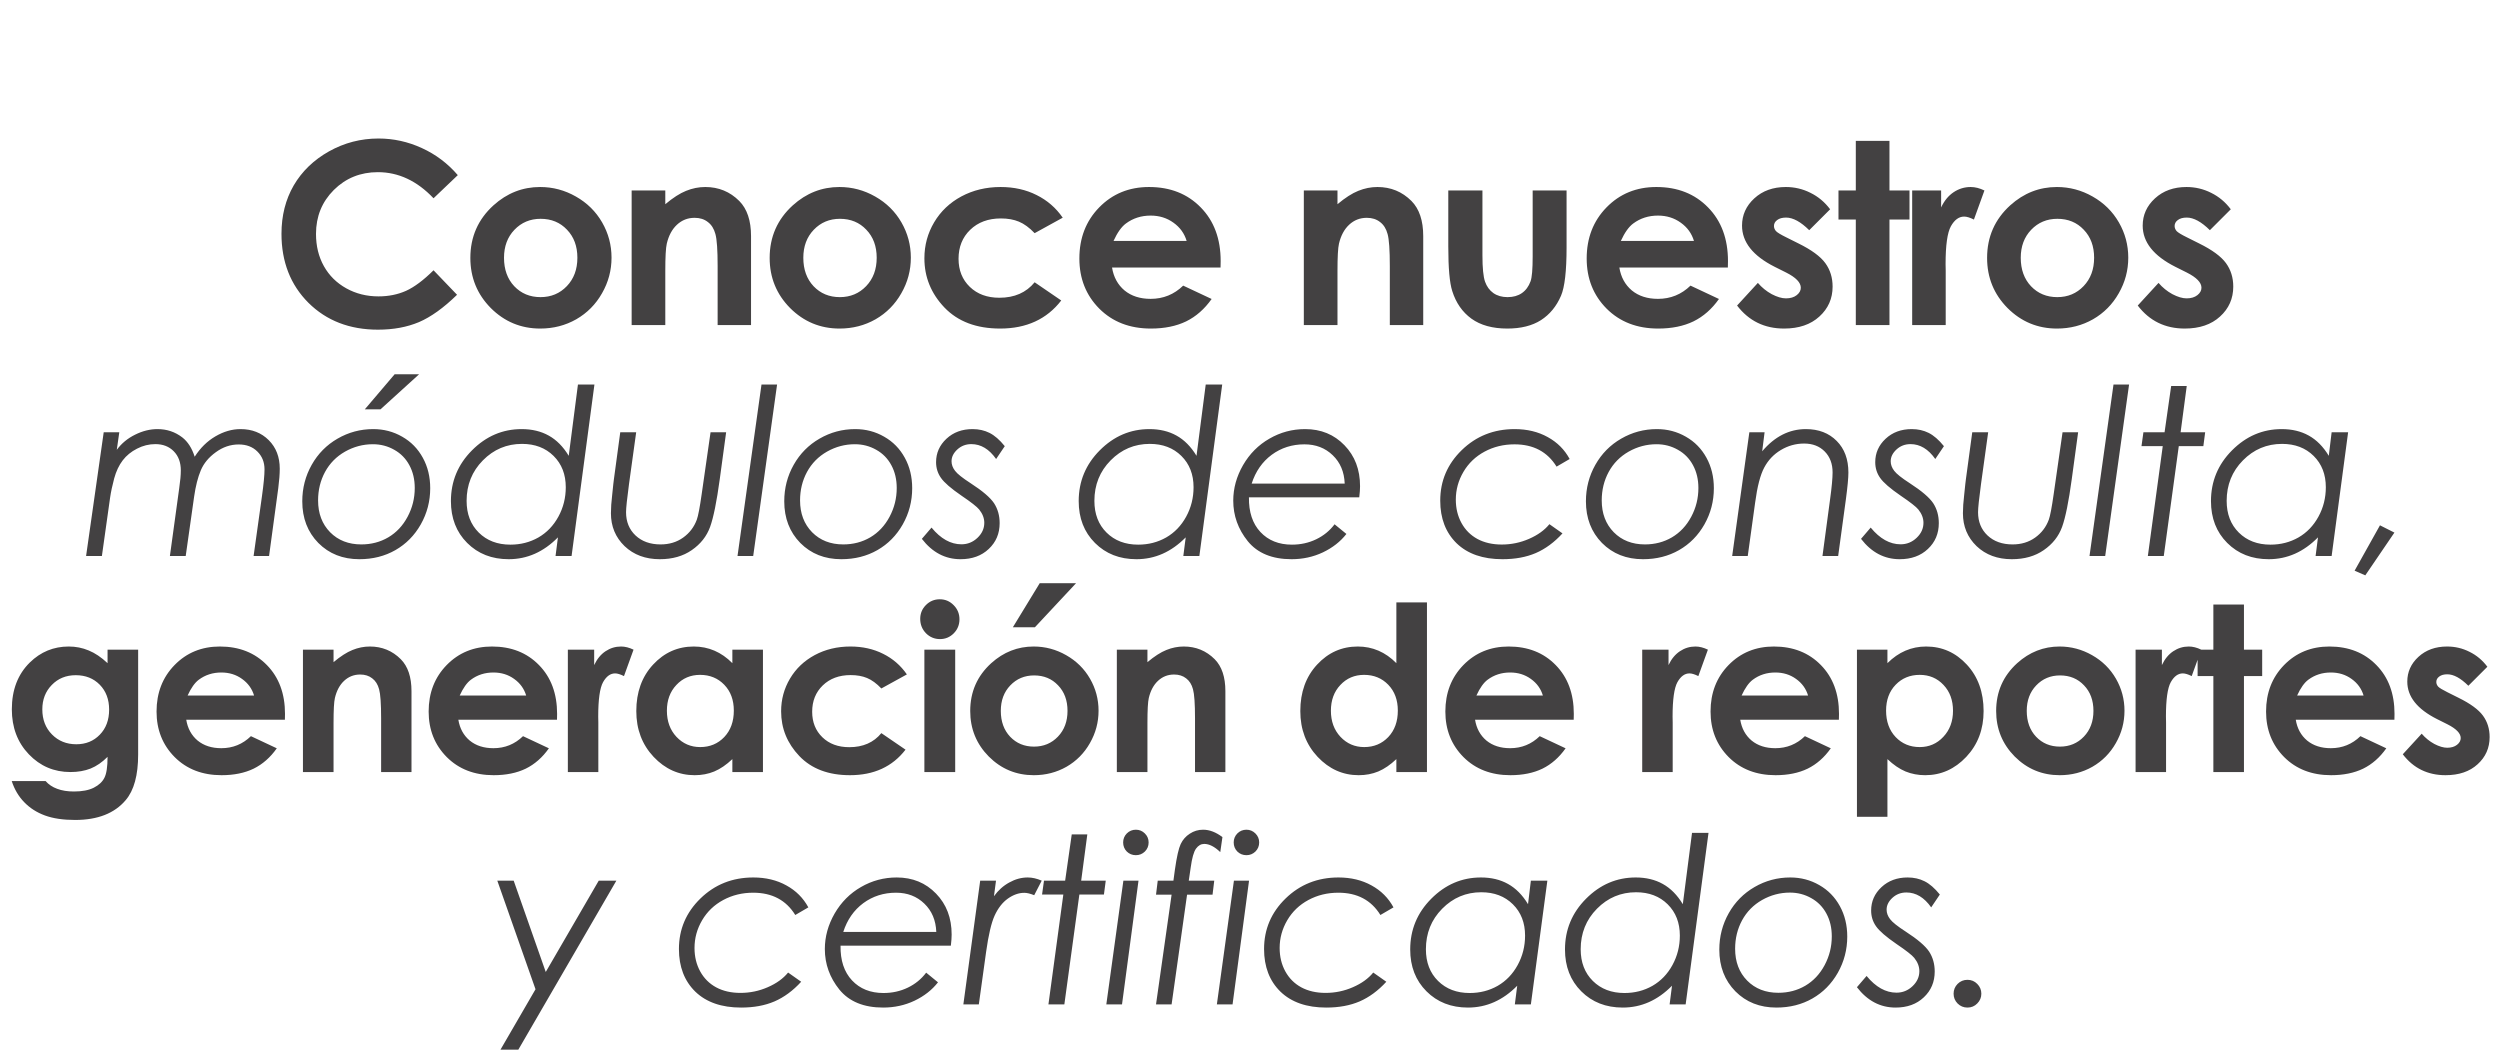
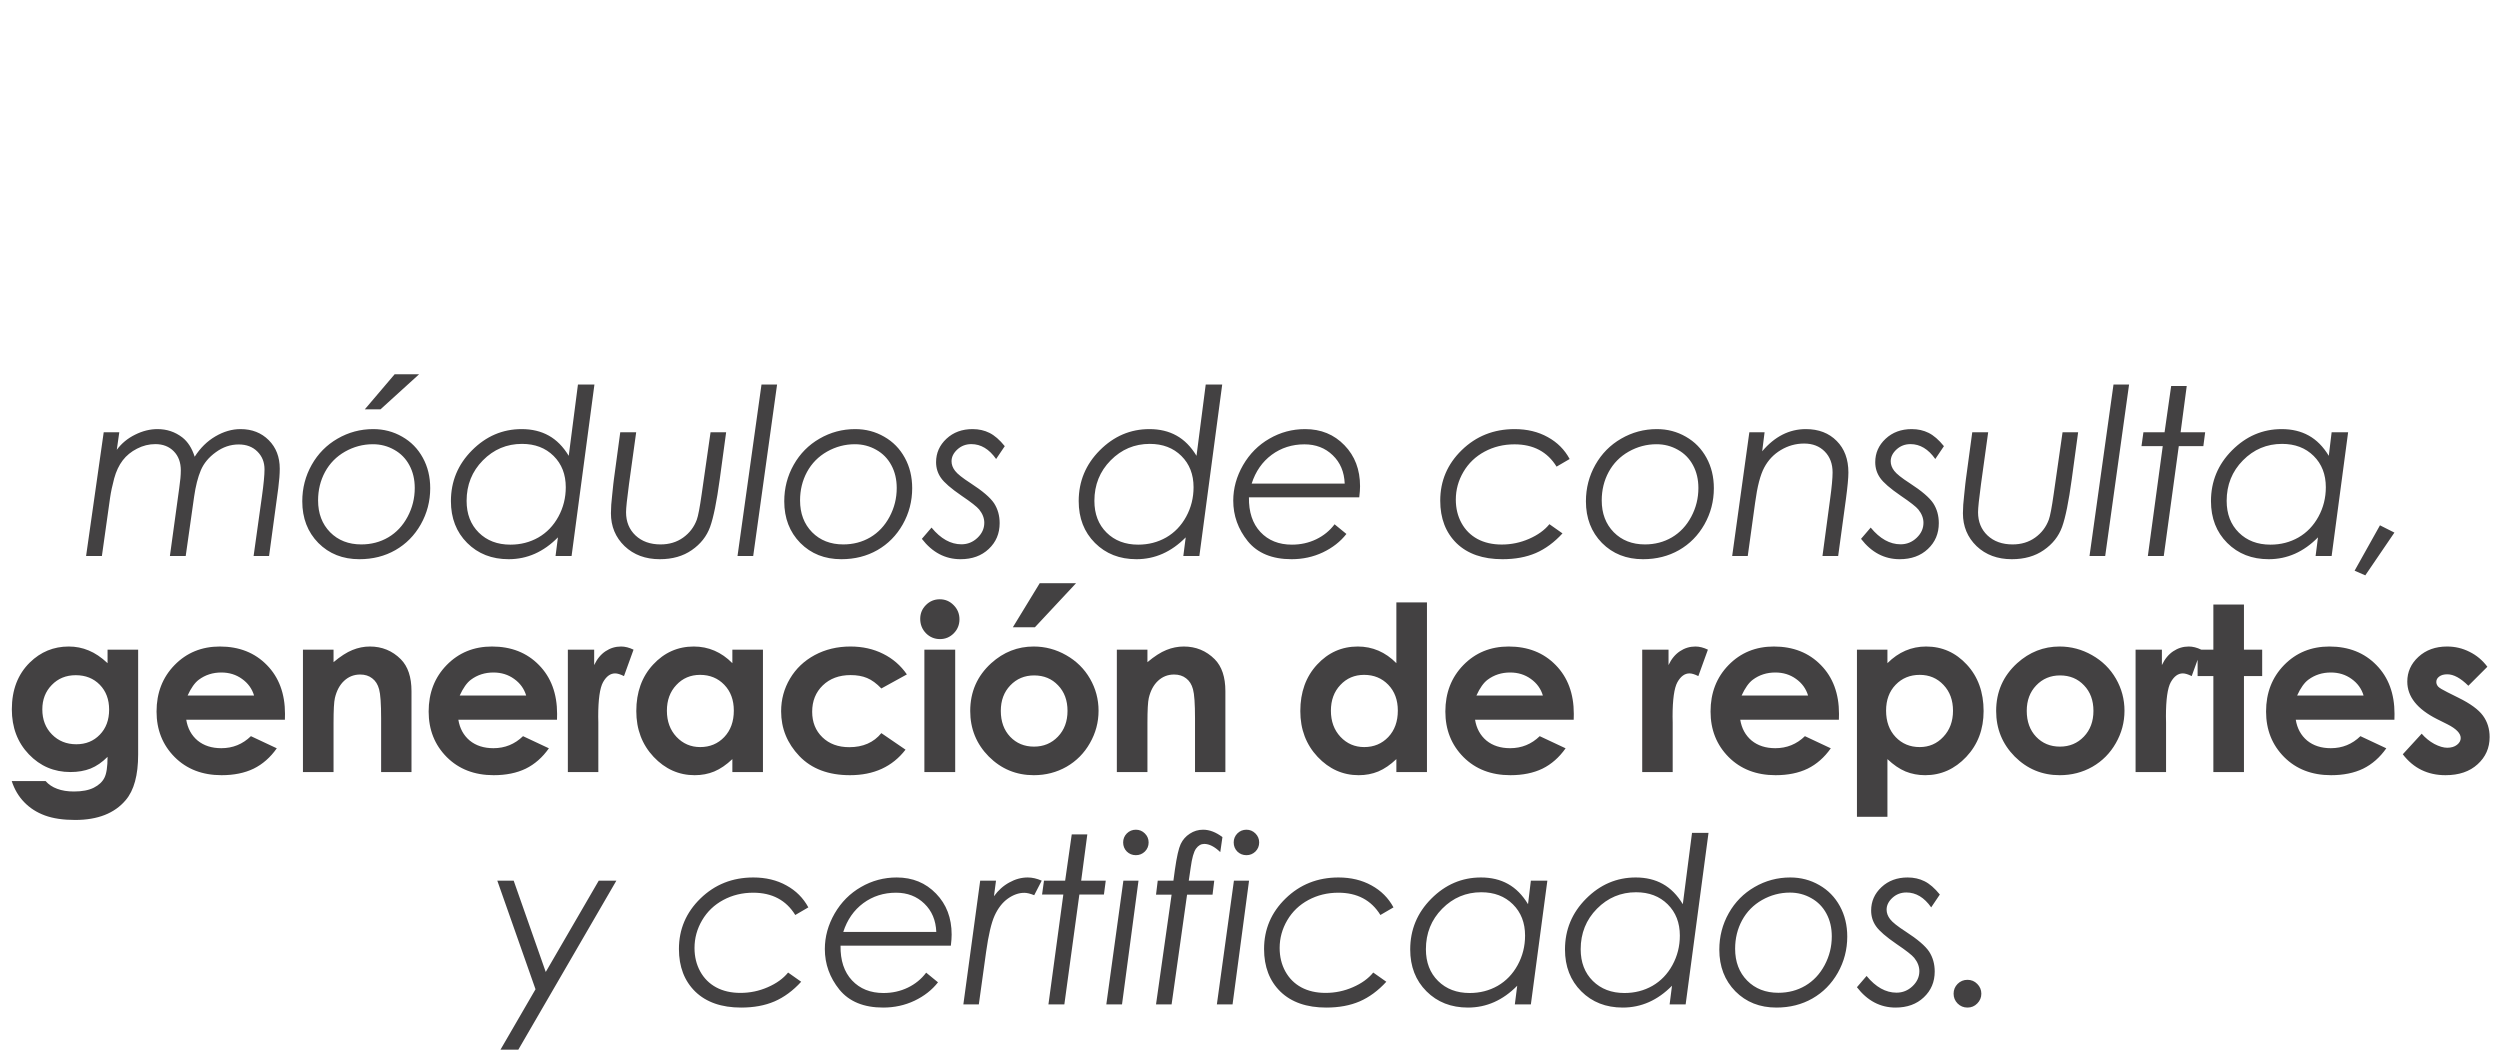
<svg xmlns="http://www.w3.org/2000/svg" width="546" height="231" viewBox="0 0 546 231" fill="none">
-   <path d="M99.981 38.249L94.685 43.302C91.082 39.501 87.029 37.601 82.525 37.601C78.724 37.601 75.517 38.898 72.905 41.492C70.311 44.086 69.014 47.284 69.014 51.085C69.014 53.733 69.591 56.084 70.743 58.138C71.896 60.191 73.527 61.803 75.635 62.974C77.742 64.145 80.084 64.731 82.66 64.731C84.858 64.731 86.867 64.326 88.686 63.515C90.506 62.686 92.505 61.191 94.685 59.029L99.819 64.38C96.883 67.244 94.109 69.235 91.496 70.352C88.884 71.45 85.903 72 82.552 72C76.373 72 71.311 70.045 67.366 66.136C63.438 62.209 61.475 57.183 61.475 51.058C61.475 47.094 62.367 43.573 64.15 40.492C65.951 37.411 68.519 34.934 71.851 33.061C75.202 31.187 78.805 30.251 82.66 30.251C85.939 30.251 89.091 30.944 92.118 32.331C95.162 33.718 97.784 35.691 99.981 38.249ZM117.966 40.843C120.74 40.843 123.344 41.537 125.776 42.924C128.226 44.311 130.135 46.194 131.504 48.572C132.873 50.95 133.558 53.517 133.558 56.273C133.558 59.047 132.864 61.641 131.477 64.055C130.108 66.469 128.235 68.361 125.857 69.73C123.479 71.081 120.858 71.757 117.993 71.757C113.778 71.757 110.175 70.261 107.184 67.271C104.212 64.263 102.726 60.614 102.726 56.327C102.726 51.733 104.41 47.905 107.779 44.843C110.733 42.176 114.129 40.843 117.966 40.843ZM118.074 47.788C115.786 47.788 113.877 48.59 112.346 50.193C110.832 51.778 110.076 53.814 110.076 56.3C110.076 58.858 110.823 60.93 112.319 62.515C113.832 64.1 115.741 64.893 118.047 64.893C120.353 64.893 122.272 64.091 123.803 62.488C125.334 60.885 126.1 58.822 126.1 56.3C126.1 53.778 125.343 51.733 123.83 50.166C122.335 48.581 120.416 47.788 118.074 47.788ZM137.951 41.6H145.301V44.599C146.976 43.194 148.489 42.221 149.84 41.681C151.21 41.123 152.606 40.843 154.029 40.843C156.947 40.843 159.424 41.861 161.46 43.897C163.171 45.626 164.027 48.184 164.027 51.571V71H156.731V58.111C156.731 54.598 156.569 52.265 156.245 51.112C155.938 49.959 155.389 49.085 154.596 48.491C153.822 47.878 152.858 47.572 151.705 47.572C150.21 47.572 148.922 48.076 147.841 49.085C146.778 50.076 146.039 51.454 145.625 53.219C145.409 54.138 145.301 56.129 145.301 59.191V71H137.951V41.6ZM183.336 40.843C186.11 40.843 188.713 41.537 191.145 42.924C193.595 44.311 195.505 46.194 196.874 48.572C198.243 50.95 198.928 53.517 198.928 56.273C198.928 59.047 198.234 61.641 196.847 64.055C195.478 66.469 193.604 68.361 191.226 69.73C188.848 71.081 186.227 71.757 183.363 71.757C179.148 71.757 175.545 70.261 172.554 67.271C169.582 64.263 168.095 60.614 168.095 56.327C168.095 51.733 169.78 47.905 173.149 44.843C176.103 42.176 179.499 40.843 183.336 40.843ZM183.444 47.788C181.156 47.788 179.247 48.59 177.715 50.193C176.202 51.778 175.445 53.814 175.445 56.3C175.445 58.858 176.193 60.93 177.688 62.515C179.202 64.1 181.111 64.893 183.417 64.893C185.723 64.893 187.641 64.091 189.173 62.488C190.704 60.885 191.47 58.822 191.47 56.3C191.47 53.778 190.713 51.733 189.2 50.166C187.705 48.581 185.786 47.788 183.444 47.788ZM232.099 47.545L225.965 50.923C224.812 49.716 223.668 48.878 222.533 48.41C221.416 47.941 220.101 47.707 218.588 47.707C215.832 47.707 213.598 48.536 211.886 50.193C210.193 51.832 209.346 53.94 209.346 56.516C209.346 59.02 210.166 61.065 211.805 62.65C213.445 64.236 215.597 65.028 218.264 65.028C221.56 65.028 224.127 63.902 225.965 61.65L231.775 65.623C228.622 69.712 224.172 71.757 218.426 71.757C213.256 71.757 209.202 70.225 206.266 67.163C203.347 64.1 201.888 60.515 201.888 56.408C201.888 53.562 202.6 50.941 204.023 48.545C205.446 46.149 207.428 44.266 209.968 42.897C212.526 41.528 215.381 40.843 218.534 40.843C221.452 40.843 224.073 41.429 226.397 42.6C228.721 43.753 230.622 45.401 232.099 47.545ZM266.567 58.435H242.869C243.211 60.524 244.121 62.191 245.598 63.434C247.093 64.659 248.994 65.271 251.3 65.271C254.056 65.271 256.425 64.308 258.407 62.38L264.622 65.298C263.072 67.496 261.217 69.126 259.055 70.189C256.893 71.234 254.326 71.757 251.354 71.757C246.742 71.757 242.986 70.306 240.086 67.406C237.185 64.488 235.735 60.84 235.735 56.462C235.735 51.976 237.176 48.256 240.059 45.302C242.959 42.33 246.589 40.843 250.949 40.843C255.578 40.843 259.343 42.33 262.244 45.302C265.144 48.256 266.594 52.166 266.594 57.03L266.567 58.435ZM259.163 52.625C258.677 50.986 257.713 49.653 256.272 48.626C254.849 47.599 253.191 47.085 251.3 47.085C249.246 47.085 247.445 47.662 245.895 48.815C244.923 49.535 244.022 50.806 243.193 52.625H259.163ZM284.756 41.6H292.106V44.599C293.782 43.194 295.295 42.221 296.646 41.681C298.015 41.123 299.411 40.843 300.835 40.843C303.753 40.843 306.23 41.861 308.266 43.897C309.977 45.626 310.833 48.184 310.833 51.571V71H303.537V58.111C303.537 54.598 303.375 52.265 303.05 51.112C302.744 49.959 302.195 49.085 301.402 48.491C300.627 47.878 299.664 47.572 298.511 47.572C297.015 47.572 295.727 48.076 294.647 49.085C293.584 50.076 292.845 51.454 292.431 53.219C292.215 54.138 292.106 56.129 292.106 59.191V71H284.756V41.6ZM316.306 41.6H323.764V55.76C323.764 58.516 323.954 60.434 324.332 61.515C324.71 62.578 325.314 63.407 326.142 64.001C326.989 64.596 328.025 64.893 329.25 64.893C330.475 64.893 331.511 64.605 332.357 64.028C333.222 63.434 333.862 62.569 334.276 61.434C334.582 60.587 334.735 58.777 334.735 56.003V41.6H342.139V54.057C342.139 59.191 341.734 62.704 340.923 64.596C339.933 66.902 338.473 68.676 336.546 69.919C334.618 71.144 332.168 71.757 329.196 71.757C325.971 71.757 323.359 71.036 321.359 69.595C319.378 68.154 317.982 66.145 317.171 63.569C316.595 61.785 316.306 58.543 316.306 53.841V41.6ZM377.364 58.435H353.666C354.008 60.524 354.918 62.191 356.395 63.434C357.89 64.659 359.791 65.271 362.097 65.271C364.853 65.271 367.222 64.308 369.204 62.38L375.419 65.298C373.87 67.496 372.014 69.126 369.852 70.189C367.691 71.234 365.123 71.757 362.151 71.757C357.539 71.757 353.783 70.306 350.883 67.406C347.982 64.488 346.532 60.84 346.532 56.462C346.532 51.976 347.973 48.256 350.856 45.302C353.756 42.33 357.386 40.843 361.746 40.843C366.375 40.843 370.141 42.33 373.041 45.302C375.941 48.256 377.391 52.166 377.391 57.03L377.364 58.435ZM369.96 52.625C369.474 50.986 368.51 49.653 367.069 48.626C365.646 47.599 363.988 47.085 362.097 47.085C360.043 47.085 358.242 47.662 356.693 48.815C355.72 49.535 354.819 50.806 353.99 52.625H369.96ZM399.7 45.707L395.133 50.274C393.278 48.437 391.593 47.518 390.08 47.518C389.251 47.518 388.603 47.698 388.134 48.058C387.666 48.401 387.432 48.833 387.432 49.355C387.432 49.752 387.576 50.121 387.864 50.463C388.17 50.788 388.909 51.238 390.08 51.814L392.782 53.165C395.629 54.571 397.583 56.003 398.646 57.462C399.709 58.921 400.24 60.633 400.24 62.596C400.24 65.208 399.276 67.388 397.349 69.135C395.439 70.883 392.872 71.757 389.648 71.757C385.36 71.757 381.937 70.081 379.379 66.731L383.919 61.785C384.784 62.794 385.792 63.614 386.945 64.245C388.116 64.857 389.152 65.163 390.053 65.163C391.026 65.163 391.809 64.929 392.404 64.461C392.998 63.992 393.296 63.452 393.296 62.839C393.296 61.704 392.224 60.596 390.08 59.516L387.594 58.273C382.838 55.877 380.46 52.877 380.46 49.274C380.46 46.95 381.352 44.969 383.135 43.329C384.937 41.672 387.234 40.843 390.026 40.843C391.935 40.843 393.728 41.267 395.403 42.113C397.097 42.942 398.529 44.14 399.7 45.707ZM405.309 30.764H412.659V41.6H417.036V47.95H412.659V71H405.309V47.95H401.525V41.6H405.309V30.764ZM417.619 41.6H423.942V45.302C424.626 43.843 425.536 42.735 426.671 41.978C427.806 41.222 429.049 40.843 430.4 40.843C431.355 40.843 432.355 41.096 433.4 41.6L431.103 47.95C430.238 47.518 429.526 47.302 428.968 47.302C427.833 47.302 426.869 48.004 426.077 49.409C425.302 50.815 424.915 53.571 424.915 57.678L424.942 59.11V71H417.619V41.6ZM449.223 40.843C451.997 40.843 454.6 41.537 457.032 42.924C459.482 44.311 461.392 46.194 462.761 48.572C464.13 50.95 464.814 53.517 464.814 56.273C464.814 59.047 464.121 61.641 462.734 64.055C461.365 66.469 459.491 68.361 457.113 69.73C454.735 71.081 452.114 71.757 449.25 71.757C445.034 71.757 441.431 70.261 438.441 67.271C435.468 64.263 433.982 60.614 433.982 56.327C433.982 51.733 435.667 47.905 439.035 44.843C441.99 42.176 445.386 40.843 449.223 40.843ZM449.331 47.788C447.043 47.788 445.133 48.59 443.602 50.193C442.089 51.778 441.332 53.814 441.332 56.3C441.332 58.858 442.08 60.93 443.575 62.515C445.088 64.1 446.998 64.893 449.304 64.893C451.61 64.893 453.528 64.091 455.059 62.488C456.591 60.885 457.356 58.822 457.356 56.3C457.356 53.778 456.6 51.733 455.087 50.166C453.591 48.581 451.673 47.788 449.331 47.788ZM487.204 45.707L482.637 50.274C480.782 48.437 479.097 47.518 477.584 47.518C476.755 47.518 476.107 47.698 475.638 48.058C475.17 48.401 474.936 48.833 474.936 49.355C474.936 49.752 475.08 50.121 475.368 50.463C475.674 50.788 476.413 51.238 477.584 51.814L480.286 53.165C483.133 54.571 485.087 56.003 486.15 57.462C487.213 58.921 487.744 60.633 487.744 62.596C487.744 65.208 486.781 67.388 484.853 69.135C482.943 70.883 480.376 71.757 477.152 71.757C472.864 71.757 469.441 70.081 466.883 66.731L471.423 61.785C472.288 62.794 473.297 63.614 474.449 64.245C475.62 64.857 476.656 65.163 477.557 65.163C478.53 65.163 479.313 64.929 479.908 64.461C480.502 63.992 480.8 63.452 480.8 62.839C480.8 61.704 479.728 60.596 477.584 59.516L475.098 58.273C470.342 55.877 467.964 52.877 467.964 49.274C467.964 46.95 468.856 44.969 470.639 43.329C472.441 41.672 474.738 40.843 477.53 40.843C479.44 40.843 481.232 41.267 482.907 42.113C484.601 42.942 486.033 44.14 487.204 45.707Z" fill="#434142" />
  <path d="M23.491 141.887H30.172V164.782C30.172 169.302 29.264 172.627 27.446 174.756C25.006 177.638 21.329 179.079 16.416 179.079C13.795 179.079 11.593 178.752 9.808 178.097C8.023 177.441 6.516 176.475 5.288 175.198C4.059 173.937 3.15 172.397 2.561 170.58H9.955C10.61 171.333 11.454 171.898 12.485 172.275C13.517 172.668 14.737 172.864 16.145 172.864C17.947 172.864 19.396 172.586 20.494 172.029C21.591 171.472 22.361 170.751 22.803 169.867C23.261 168.983 23.491 167.46 23.491 165.298C22.311 166.477 21.075 167.329 19.781 167.853C18.487 168.36 17.022 168.614 15.384 168.614C11.797 168.614 8.768 167.32 6.295 164.733C3.822 162.145 2.585 158.87 2.585 154.907C2.585 150.665 3.895 147.259 6.516 144.687C8.89 142.362 11.724 141.199 15.015 141.199C16.555 141.199 18.004 141.486 19.364 142.059C20.739 142.616 22.115 143.541 23.491 144.835V141.887ZM16.539 147.463C14.426 147.463 12.682 148.176 11.306 149.601C9.93 151.009 9.243 152.786 9.243 154.931C9.243 157.159 9.947 158.985 11.355 160.409C12.764 161.834 14.532 162.547 16.661 162.547C18.741 162.547 20.453 161.851 21.796 160.458C23.155 159.066 23.834 157.24 23.834 154.98C23.834 152.753 23.155 150.943 21.796 149.551C20.436 148.159 18.684 147.463 16.539 147.463ZM62.22 157.191H40.676C40.987 159.091 41.814 160.606 43.157 161.736C44.516 162.85 46.244 163.406 48.34 163.406C50.846 163.406 52.999 162.53 54.801 160.778L60.451 163.431C59.042 165.429 57.356 166.911 55.391 167.877C53.425 168.827 51.092 169.302 48.389 169.302C44.197 169.302 40.782 167.984 38.145 165.347C35.509 162.694 34.19 159.378 34.19 155.398C34.19 151.32 35.501 147.938 38.121 145.252C40.758 142.55 44.057 141.199 48.021 141.199C52.23 141.199 55.653 142.55 58.289 145.252C60.926 147.938 62.244 151.492 62.244 155.914L62.22 157.191ZM55.489 151.91C55.047 150.419 54.17 149.207 52.86 148.274C51.566 147.34 50.06 146.874 48.34 146.874C46.473 146.874 44.836 147.398 43.427 148.446C42.543 149.101 41.724 150.256 40.971 151.91H55.489ZM66.164 141.887H72.846V144.614C74.369 143.336 75.745 142.452 76.973 141.961C78.217 141.453 79.487 141.199 80.78 141.199C83.433 141.199 85.685 142.124 87.536 143.975C89.092 145.547 89.87 147.873 89.87 150.952V168.614H83.237V156.896C83.237 153.703 83.09 151.582 82.795 150.534C82.516 149.486 82.017 148.692 81.296 148.151C80.592 147.594 79.716 147.316 78.668 147.316C77.308 147.316 76.138 147.774 75.155 148.692C74.189 149.592 73.517 150.845 73.141 152.45C72.944 153.285 72.846 155.095 72.846 157.879V168.614H66.164V141.887ZM121.647 157.191H100.103C100.414 159.091 101.241 160.606 102.584 161.736C103.943 162.85 105.671 163.406 107.767 163.406C110.273 163.406 112.426 162.53 114.228 160.778L119.878 163.431C118.47 165.429 116.783 166.911 114.817 167.877C112.852 168.827 110.519 169.302 107.816 169.302C103.624 169.302 100.209 167.984 97.573 165.347C94.936 162.694 93.617 159.378 93.617 155.398C93.617 151.32 94.928 147.938 97.548 145.252C100.185 142.55 103.485 141.199 107.448 141.199C111.657 141.199 115.08 142.55 117.716 145.252C120.353 147.938 121.671 151.492 121.671 155.914L121.647 157.191ZM114.916 151.91C114.474 150.419 113.597 149.207 112.287 148.274C110.993 147.34 109.487 146.874 107.767 146.874C105.9 146.874 104.262 147.398 102.854 148.446C101.97 149.101 101.151 150.256 100.397 151.91H114.916ZM124.019 141.887H129.767V145.252C130.389 143.926 131.216 142.919 132.248 142.231C133.28 141.543 134.41 141.199 135.638 141.199C136.506 141.199 137.415 141.428 138.365 141.887L136.277 147.66C135.491 147.267 134.844 147.07 134.336 147.07C133.305 147.07 132.428 147.709 131.708 148.986C131.004 150.264 130.651 152.769 130.651 156.503L130.676 157.805V168.614H124.019V141.887ZM159.947 141.887H166.629V168.614H159.947V165.789C158.637 167.034 157.319 167.935 155.992 168.491C154.682 169.032 153.257 169.302 151.718 169.302C148.262 169.302 145.274 167.967 142.751 165.298C140.229 162.612 138.968 159.279 138.968 155.3C138.968 151.173 140.188 147.791 142.629 145.154C145.069 142.517 148.033 141.199 151.521 141.199C153.126 141.199 154.633 141.502 156.041 142.108C157.45 142.714 158.752 143.623 159.947 144.835V141.887ZM152.897 147.39C150.817 147.39 149.089 148.127 147.714 149.601C146.338 151.058 145.65 152.933 145.65 155.226C145.65 157.535 146.346 159.435 147.738 160.925C149.147 162.416 150.874 163.161 152.922 163.161C155.034 163.161 156.787 162.432 158.179 160.974C159.571 159.5 160.267 157.576 160.267 155.201C160.267 152.876 159.571 150.993 158.179 149.551C156.787 148.11 155.026 147.39 152.897 147.39ZM198.062 147.291L192.486 150.362C191.438 149.265 190.398 148.503 189.366 148.077C188.351 147.652 187.155 147.439 185.78 147.439C183.274 147.439 181.243 148.192 179.687 149.699C178.148 151.189 177.378 153.105 177.378 155.447C177.378 157.724 178.123 159.582 179.614 161.024C181.104 162.465 183.061 163.185 185.485 163.185C188.482 163.185 190.815 162.162 192.486 160.115L197.767 163.726C194.902 167.443 190.856 169.302 185.632 169.302C180.932 169.302 177.247 167.91 174.578 165.126C171.925 162.342 170.598 159.083 170.598 155.349C170.598 152.761 171.245 150.378 172.539 148.2C173.832 146.022 175.634 144.311 177.943 143.066C180.269 141.821 182.864 141.199 185.73 141.199C188.383 141.199 190.766 141.731 192.879 142.796C194.992 143.844 196.719 145.342 198.062 147.291ZM205.249 130.882C206.428 130.882 207.436 131.307 208.271 132.159C209.122 133.011 209.548 134.042 209.548 135.254C209.548 136.45 209.131 137.473 208.295 138.325C207.46 139.16 206.461 139.578 205.298 139.578C204.103 139.578 203.079 139.152 202.228 138.3C201.392 137.432 200.975 136.384 200.975 135.156C200.975 133.977 201.392 132.97 202.228 132.134C203.063 131.299 204.07 130.882 205.249 130.882ZM201.884 141.887H208.615V168.614H201.884V141.887ZM225.751 141.199C228.273 141.199 230.639 141.83 232.85 143.091C235.077 144.352 236.813 146.063 238.058 148.225C239.303 150.387 239.925 152.72 239.925 155.226C239.925 157.748 239.294 160.106 238.033 162.301C236.789 164.495 235.086 166.215 232.924 167.46C230.762 168.688 228.379 169.302 225.775 169.302C221.943 169.302 218.668 167.943 215.949 165.224C213.247 162.489 211.896 159.173 211.896 155.275C211.896 151.099 213.427 147.619 216.489 144.835C219.175 142.411 222.262 141.199 225.751 141.199ZM225.849 147.512C223.769 147.512 222.033 148.241 220.641 149.699C219.265 151.14 218.577 152.991 218.577 155.251C218.577 157.576 219.257 159.459 220.616 160.901C221.992 162.342 223.728 163.062 225.824 163.062C227.921 163.062 229.665 162.334 231.057 160.876C232.449 159.419 233.145 157.543 233.145 155.251C233.145 152.958 232.457 151.099 231.081 149.674C229.722 148.233 227.978 147.512 225.849 147.512ZM227.077 127.369H235.012L226.021 136.998H221.206L227.077 127.369ZM243.918 141.887H250.6V144.614C252.123 143.336 253.499 142.452 254.727 141.961C255.972 141.453 257.241 141.199 258.535 141.199C261.188 141.199 263.44 142.124 265.29 143.975C266.846 145.547 267.624 147.873 267.624 150.952V168.614H260.991V156.896C260.991 153.703 260.844 151.582 260.549 150.534C260.271 149.486 259.771 148.692 259.051 148.151C258.346 147.594 257.47 147.316 256.422 147.316C255.063 147.316 253.892 147.774 252.909 148.692C251.943 149.592 251.272 150.845 250.895 152.45C250.698 153.285 250.6 155.095 250.6 157.879V168.614H243.918V141.887ZM304.967 131.569H311.648V168.614H304.967V165.789C303.656 167.034 302.338 167.935 301.012 168.491C299.701 169.032 298.277 169.302 296.737 169.302C293.282 169.302 290.293 167.967 287.771 165.298C285.249 162.612 283.988 159.279 283.988 155.3C283.988 151.173 285.208 147.791 287.648 145.154C290.088 142.517 293.052 141.199 296.541 141.199C298.146 141.199 299.652 141.502 301.061 142.108C302.469 142.714 303.771 143.623 304.967 144.835V131.569ZM297.916 147.39C295.836 147.39 294.109 148.127 292.733 149.601C291.357 151.058 290.669 152.933 290.669 155.226C290.669 157.535 291.366 159.435 292.758 160.925C294.166 162.416 295.894 163.161 297.941 163.161C300.054 163.161 301.806 162.432 303.198 160.974C304.59 159.5 305.286 157.576 305.286 155.201C305.286 152.876 304.59 150.993 303.198 149.551C301.806 148.11 300.045 147.39 297.916 147.39ZM343.696 157.191H322.152C322.463 159.091 323.29 160.606 324.633 161.736C325.992 162.85 327.72 163.406 329.816 163.406C332.322 163.406 334.475 162.53 336.277 160.778L341.927 163.431C340.519 165.429 338.832 166.911 336.867 167.877C334.901 168.827 332.568 169.302 329.865 169.302C325.673 169.302 322.258 167.984 319.621 165.347C316.985 162.694 315.666 159.378 315.666 155.398C315.666 151.32 316.977 147.938 319.597 145.252C322.234 142.55 325.534 141.199 329.497 141.199C333.706 141.199 337.129 142.55 339.765 145.252C342.402 147.938 343.72 151.492 343.72 155.914L343.696 157.191ZM336.965 151.91C336.523 150.419 335.646 149.207 334.336 148.274C333.042 147.34 331.536 146.874 329.816 146.874C327.949 146.874 326.312 147.398 324.903 148.446C324.019 149.101 323.2 150.256 322.447 151.91H336.965ZM358.659 141.887H364.407V145.252C365.03 143.926 365.857 142.919 366.889 142.231C367.92 141.543 369.05 141.199 370.279 141.199C371.147 141.199 372.056 141.428 373.005 141.887L370.917 147.66C370.131 147.267 369.484 147.07 368.977 147.07C367.945 147.07 367.069 147.709 366.348 148.986C365.644 150.264 365.292 152.769 365.292 156.503L365.316 157.805V168.614H358.659V141.887ZM401.613 157.191H380.069C380.381 159.091 381.208 160.606 382.551 161.736C383.91 162.85 385.638 163.406 387.734 163.406C390.24 163.406 392.393 162.53 394.195 160.778L399.845 163.431C398.436 165.429 396.749 166.911 394.784 167.877C392.819 168.827 390.485 169.302 387.783 169.302C383.591 169.302 380.176 167.984 377.539 165.347C374.903 162.694 373.584 159.378 373.584 155.398C373.584 151.32 374.894 147.938 377.515 145.252C380.151 142.55 383.451 141.199 387.415 141.199C391.623 141.199 395.046 142.55 397.683 145.252C400.32 147.938 401.638 151.492 401.638 155.914L401.613 157.191ZM394.883 151.91C394.44 150.419 393.564 149.207 392.254 148.274C390.96 147.34 389.454 146.874 387.734 146.874C385.867 146.874 384.229 147.398 382.821 148.446C381.936 149.101 381.118 150.256 380.364 151.91H394.883ZM412.215 141.887V144.835C413.427 143.623 414.737 142.714 416.145 142.108C417.554 141.502 419.061 141.199 420.666 141.199C424.154 141.199 427.118 142.517 429.558 145.154C431.998 147.791 433.219 151.173 433.219 155.3C433.219 159.279 431.957 162.612 429.435 165.298C426.913 167.967 423.925 169.302 420.469 169.302C418.93 169.302 417.497 169.032 416.17 168.491C414.843 167.935 413.525 167.034 412.215 165.789V178.391H405.558V141.887H412.215ZM419.265 147.39C417.153 147.39 415.4 148.11 414.008 149.551C412.616 150.993 411.92 152.876 411.92 155.201C411.92 157.576 412.616 159.5 414.008 160.974C415.4 162.432 417.153 163.161 419.265 163.161C421.312 163.161 423.032 162.416 424.424 160.925C425.832 159.435 426.537 157.535 426.537 155.226C426.537 152.933 425.849 151.058 424.473 149.601C423.098 148.127 421.362 147.39 419.265 147.39ZM449.814 141.199C452.336 141.199 454.703 141.83 456.913 143.091C459.141 144.352 460.877 146.063 462.121 148.225C463.366 150.387 463.988 152.72 463.988 155.226C463.988 157.748 463.358 160.106 462.097 162.301C460.852 164.495 459.149 166.215 456.987 167.46C454.825 168.688 452.443 169.302 449.839 169.302C446.006 169.302 442.731 167.943 440.012 165.224C437.31 162.489 435.959 159.173 435.959 155.275C435.959 151.099 437.49 147.619 440.553 144.835C443.239 142.411 446.326 141.199 449.814 141.199ZM449.912 147.512C447.832 147.512 446.096 148.241 444.704 149.699C443.329 151.14 442.641 152.991 442.641 155.251C442.641 157.576 443.321 159.459 444.68 160.901C446.055 162.342 447.791 163.062 449.888 163.062C451.984 163.062 453.728 162.334 455.12 160.876C456.512 159.419 457.208 157.543 457.208 155.251C457.208 152.958 456.52 151.099 455.145 149.674C453.785 148.233 452.041 147.512 449.912 147.512ZM466.41 141.887H472.158V145.252C472.78 143.926 473.607 142.919 474.639 142.231C475.671 141.543 476.801 141.199 478.029 141.199C478.897 141.199 479.806 141.428 480.756 141.887L478.668 147.66C477.882 147.267 477.235 147.07 476.727 147.07C475.695 147.07 474.819 147.709 474.099 148.986C473.394 150.264 473.042 152.769 473.042 156.503L473.067 157.805V168.614H466.41V141.887ZM483.398 132.036H490.08V141.887H494.06V147.66H490.08V168.614H483.398V147.66H479.959V141.887H483.398V132.036ZM522.938 157.191H501.394C501.705 159.091 502.532 160.606 503.875 161.736C505.234 162.85 506.962 163.406 509.058 163.406C511.564 163.406 513.718 162.53 515.519 160.778L521.169 163.431C519.761 165.429 518.074 166.911 516.109 167.877C514.143 168.827 511.81 169.302 509.107 169.302C504.915 169.302 501.5 167.984 498.864 165.347C496.227 162.694 494.909 159.378 494.909 155.398C494.909 151.32 496.219 147.938 498.839 145.252C501.476 142.55 504.776 141.199 508.739 141.199C512.948 141.199 516.371 142.55 519.007 145.252C521.644 147.938 522.962 151.492 522.962 155.914L522.938 157.191ZM516.207 151.91C515.765 150.419 514.888 149.207 513.578 148.274C512.285 147.34 510.778 146.874 509.058 146.874C507.191 146.874 505.554 147.398 504.145 148.446C503.261 149.101 502.442 150.256 501.689 151.91H516.207ZM543.243 145.621L539.091 149.772C537.404 148.102 535.873 147.267 534.497 147.267C533.744 147.267 533.154 147.431 532.729 147.758C532.303 148.069 532.09 148.462 532.09 148.937C532.09 149.298 532.221 149.633 532.483 149.944C532.761 150.239 533.433 150.649 534.497 151.173L536.954 152.401C539.542 153.678 541.318 154.98 542.285 156.307C543.251 157.633 543.734 159.189 543.734 160.974C543.734 163.349 542.858 165.331 541.106 166.919C539.37 168.508 537.036 169.302 534.104 169.302C530.207 169.302 527.095 167.779 524.769 164.733L528.896 160.237C529.683 161.155 530.6 161.9 531.648 162.473C532.712 163.03 533.654 163.308 534.473 163.308C535.357 163.308 536.07 163.095 536.61 162.669C537.15 162.244 537.421 161.752 537.421 161.195C537.421 160.164 536.446 159.157 534.497 158.174L532.237 157.044C527.914 154.866 525.752 152.139 525.752 148.864C525.752 146.751 526.563 144.949 528.184 143.459C529.822 141.952 531.91 141.199 534.448 141.199C536.184 141.199 537.814 141.584 539.337 142.354C540.876 143.107 542.178 144.196 543.243 145.621Z" fill="#434142" />
  <path d="M22.65 94.412H26.053L25.506 98.237C26.55 96.829 27.883 95.728 29.505 94.933C31.128 94.122 32.759 93.716 34.398 93.716C36.435 93.716 38.24 94.321 39.813 95.529C41.021 96.473 41.924 97.881 42.52 99.752C43.745 97.831 45.252 96.349 47.04 95.306C48.845 94.246 50.675 93.716 52.529 93.716C55.029 93.716 57.083 94.519 58.689 96.126C60.295 97.732 61.098 99.81 61.098 102.36C61.098 103.519 60.99 104.934 60.775 106.607L58.763 121.435H55.386L57.199 108.47C57.58 105.754 57.77 103.767 57.77 102.509C57.77 100.936 57.248 99.636 56.205 98.609C55.178 97.583 53.821 97.069 52.132 97.069C50.344 97.069 48.679 97.632 47.14 98.758C45.6 99.868 44.507 101.184 43.861 102.707C43.215 104.231 42.727 106.151 42.396 108.47L40.558 121.435H37.105L39.142 106.607C39.374 105.034 39.49 103.742 39.49 102.732C39.49 100.994 38.976 99.603 37.95 98.56C36.923 97.516 35.582 96.995 33.926 96.995C32.535 96.995 31.202 97.326 29.927 97.988C28.652 98.634 27.609 99.487 26.798 100.547C25.987 101.606 25.366 102.923 24.935 104.496C24.521 106.052 24.223 107.46 24.041 108.718L22.253 121.435H18.8L22.65 94.412ZM81.515 93.716C83.817 93.716 85.928 94.271 87.849 95.38C89.769 96.473 91.268 98.005 92.344 99.975C93.421 101.929 93.959 104.148 93.959 106.632C93.959 109.463 93.271 112.096 91.897 114.53C90.523 116.947 88.677 118.818 86.358 120.143C84.04 121.468 81.416 122.13 78.485 122.13C74.859 122.13 71.87 120.946 69.519 118.578C67.184 116.194 66.017 113.164 66.017 109.488C66.017 106.607 66.704 103.949 68.078 101.515C69.453 99.081 71.332 97.177 73.716 95.803C76.117 94.412 78.717 93.716 81.515 93.716ZM81.441 97.02C79.288 97.02 77.26 97.558 75.356 98.634C73.468 99.71 72.011 101.192 70.984 103.08C69.974 104.951 69.469 107.021 69.469 109.289C69.469 112.137 70.347 114.455 72.102 116.244C73.857 118.015 76.126 118.901 78.907 118.901C81.076 118.901 83.038 118.388 84.794 117.361C86.565 116.318 87.973 114.82 89.016 112.866C90.059 110.912 90.581 108.817 90.581 106.582C90.581 104.711 90.192 103.055 89.413 101.615C88.635 100.157 87.534 99.031 86.11 98.237C84.686 97.425 83.13 97.02 81.441 97.02ZM86.185 81.745H91.525L83.105 89.395H79.677L86.185 81.745ZM124.832 121.435H121.33L121.852 117.361C118.722 120.54 115.137 122.13 111.097 122.13C107.421 122.13 104.399 120.946 102.032 118.578C99.664 116.21 98.48 113.164 98.48 109.438C98.48 105.133 100.012 101.441 103.075 98.361C106.155 95.264 109.773 93.716 113.929 93.716C116.181 93.716 118.151 94.188 119.84 95.132C121.545 96.076 123.002 97.549 124.211 99.553L126.223 83.98H129.824L124.832 121.435ZM111.47 118.951C113.705 118.951 115.742 118.429 117.58 117.386C119.418 116.326 120.875 114.811 121.951 112.841C123.027 110.871 123.565 108.726 123.565 106.408C123.565 103.61 122.68 101.333 120.908 99.578C119.136 97.823 116.835 96.945 114.003 96.945C110.675 96.945 107.827 98.146 105.459 100.547C103.091 102.947 101.907 105.895 101.907 109.389C101.907 112.253 102.793 114.563 104.565 116.318C106.337 118.073 108.638 118.951 111.47 118.951ZM135.463 94.412H138.941L137.376 105.713C136.945 108.908 136.73 110.962 136.73 111.872C136.73 113.942 137.417 115.631 138.792 116.939C140.183 118.247 142.012 118.901 144.281 118.901C146.168 118.901 147.808 118.404 149.198 117.411C150.589 116.417 151.583 115.118 152.179 113.512C152.477 112.7 152.833 110.837 153.247 107.923L155.184 94.412H158.587L157.196 104.645C156.534 109.529 155.83 113.006 155.085 115.076C154.34 117.129 153.007 118.818 151.086 120.143C149.182 121.468 146.855 122.13 144.107 122.13C140.977 122.13 138.411 121.178 136.407 119.274C134.42 117.353 133.427 114.96 133.427 112.096C133.427 110.953 133.518 109.62 133.7 108.097L133.948 105.713L134.073 104.694L135.463 94.412ZM166.312 83.98H169.715L164.499 121.435H161.072L166.312 83.98ZM186.779 93.716C189.081 93.716 191.192 94.271 193.112 95.38C195.033 96.473 196.532 98.005 197.608 99.975C198.684 101.929 199.222 104.148 199.222 106.632C199.222 109.463 198.535 112.096 197.161 114.53C195.787 116.947 193.94 118.818 191.622 120.143C189.304 121.468 186.68 122.13 183.749 122.13C180.123 122.13 177.134 120.946 174.783 118.578C172.448 116.194 171.281 113.164 171.281 109.488C171.281 106.607 171.968 103.949 173.342 101.515C174.716 99.081 176.596 97.177 178.98 95.803C181.381 94.412 183.981 93.716 186.779 93.716ZM186.704 97.02C184.552 97.02 182.524 97.558 180.619 98.634C178.732 99.71 177.275 101.192 176.248 103.08C175.238 104.951 174.733 107.021 174.733 109.289C174.733 112.137 175.611 114.455 177.366 116.244C179.121 118.015 181.389 118.901 184.171 118.901C186.34 118.901 188.302 118.388 190.058 117.361C191.829 116.318 193.237 114.82 194.28 112.866C195.323 110.912 195.845 108.817 195.845 106.582C195.845 104.711 195.455 103.055 194.677 101.615C193.899 100.157 192.798 99.031 191.374 98.237C189.95 97.425 188.393 97.02 186.704 97.02ZM219.441 97.442L217.553 100.248C216.03 98.079 214.225 96.995 212.139 96.995C210.947 96.995 209.928 97.384 209.084 98.162C208.239 98.94 207.817 99.801 207.817 100.745C207.817 101.474 208.074 102.169 208.587 102.832C209.084 103.494 210.218 104.396 211.99 105.539C214.573 107.211 216.278 108.668 217.106 109.91C217.918 111.169 218.323 112.617 218.323 114.257C218.323 116.525 217.528 118.404 215.939 119.895C214.366 121.385 212.313 122.13 209.779 122.13C206.434 122.13 203.62 120.648 201.335 117.684L203.446 115.225C205.449 117.659 207.627 118.876 209.978 118.876C211.319 118.876 212.486 118.404 213.48 117.461C214.473 116.517 214.97 115.424 214.97 114.182C214.97 113.172 214.598 112.203 213.852 111.276C213.372 110.68 212.081 109.67 209.978 108.246C207.709 106.69 206.219 105.398 205.507 104.371C204.795 103.361 204.439 102.219 204.439 100.944C204.439 98.94 205.193 97.235 206.699 95.828C208.206 94.42 210.11 93.716 212.412 93.716C213.77 93.716 214.995 93.99 216.088 94.536C217.197 95.082 218.315 96.051 219.441 97.442ZM261.939 121.435H258.437L258.959 117.361C255.829 120.54 252.244 122.13 248.204 122.13C244.528 122.13 241.507 120.946 239.139 118.578C236.771 116.21 235.587 113.164 235.587 109.438C235.587 105.133 237.119 101.441 240.182 98.361C243.262 95.264 246.88 93.716 251.036 93.716C253.288 93.716 255.258 94.188 256.947 95.132C258.652 96.076 260.11 97.549 261.318 99.553L263.33 83.98H266.931L261.939 121.435ZM248.577 118.951C250.812 118.951 252.849 118.429 254.687 117.386C256.525 116.326 257.982 114.811 259.058 112.841C260.134 110.871 260.673 108.726 260.673 106.408C260.673 103.61 259.787 101.333 258.015 99.578C256.243 97.823 253.942 96.945 251.11 96.945C247.782 96.945 244.934 98.146 242.566 100.547C240.198 102.947 239.015 105.895 239.015 109.389C239.015 112.253 239.9 114.563 241.672 116.318C243.444 118.073 245.745 118.951 248.577 118.951ZM296.861 108.619H272.769C272.72 111.831 273.556 114.356 275.278 116.194C277 118.032 279.293 118.951 282.158 118.951C284.062 118.951 285.825 118.562 287.448 117.784C289.071 117.005 290.412 115.912 291.472 114.505L294.055 116.616C292.747 118.289 291.033 119.63 288.913 120.64C286.81 121.633 284.534 122.13 282.083 122.13C277.844 122.13 274.657 120.822 272.521 118.206C270.401 115.573 269.342 112.617 269.342 109.339C269.342 106.656 270.054 104.073 271.478 101.59C272.918 99.106 274.839 97.177 277.24 95.803C279.641 94.412 282.24 93.716 285.039 93.716C288.499 93.716 291.364 94.892 293.632 97.243C295.901 99.578 297.035 102.558 297.035 106.185C297.035 106.847 296.977 107.658 296.861 108.619ZM293.682 105.613C293.583 103.063 292.713 101.002 291.074 99.429C289.435 97.839 287.373 97.044 284.89 97.044C282.191 97.044 279.806 97.806 277.737 99.329C275.683 100.853 274.226 102.947 273.365 105.613H293.682ZM342.812 100.248L339.956 101.913C337.952 98.667 334.889 97.044 330.766 97.044C328.382 97.044 326.204 97.574 324.234 98.634C322.263 99.694 320.723 101.167 319.614 103.055C318.505 104.943 317.95 106.963 317.95 109.115C317.95 111.02 318.364 112.725 319.192 114.232C320.02 115.739 321.179 116.898 322.669 117.709C324.176 118.52 325.948 118.926 327.984 118.926C330.07 118.926 332.057 118.512 333.945 117.684C335.849 116.856 337.331 115.788 338.391 114.48L341.247 116.492C339.459 118.446 337.513 119.878 335.41 120.789C333.324 121.683 330.898 122.13 328.133 122.13C323.861 122.13 320.525 120.971 318.124 118.653C315.739 116.318 314.547 113.213 314.547 109.339C314.547 105.034 316.112 101.358 319.241 98.311C322.388 95.248 326.237 93.716 330.791 93.716C333.523 93.716 335.932 94.296 338.018 95.455C340.105 96.597 341.703 98.195 342.812 100.248ZM361.863 93.716C364.165 93.716 366.276 94.271 368.197 95.38C370.117 96.473 371.616 98.005 372.692 99.975C373.768 101.929 374.306 104.148 374.306 106.632C374.306 109.463 373.619 112.096 372.245 114.53C370.871 116.947 369.024 118.818 366.706 120.143C364.388 121.468 361.764 122.13 358.833 122.13C355.207 122.13 352.218 120.946 349.867 118.578C347.532 116.194 346.365 113.164 346.365 109.488C346.365 106.607 347.052 103.949 348.426 101.515C349.8 99.081 351.68 97.177 354.064 95.803C356.465 94.412 359.065 93.716 361.863 93.716ZM361.789 97.02C359.636 97.02 357.608 97.558 355.703 98.634C353.816 99.71 352.359 101.192 351.332 103.08C350.322 104.951 349.817 107.021 349.817 109.289C349.817 112.137 350.695 114.455 352.45 116.244C354.205 118.015 356.473 118.901 359.255 118.901C361.424 118.901 363.386 118.388 365.142 117.361C366.913 116.318 368.321 114.82 369.364 112.866C370.407 110.912 370.929 108.817 370.929 106.582C370.929 104.711 370.539 103.055 369.761 101.615C368.983 100.157 367.882 99.031 366.458 98.237C365.034 97.425 363.477 97.02 361.789 97.02ZM382.057 94.412H385.385L384.863 98.56C387.595 95.331 390.774 93.716 394.401 93.716C397.182 93.716 399.426 94.577 401.132 96.299C402.837 98.005 403.69 100.306 403.69 103.204C403.69 104.363 403.508 106.309 403.143 109.041L401.454 121.435H398.027L399.691 109.041C400.055 106.392 400.237 104.438 400.237 103.179C400.237 101.292 399.666 99.768 398.524 98.609C397.381 97.45 395.883 96.871 394.028 96.871C392.207 96.871 390.51 97.343 388.937 98.286C387.38 99.214 386.171 100.489 385.31 102.111C384.449 103.717 383.787 106.267 383.323 109.761L381.709 121.435H378.306L382.057 94.412ZM424.554 97.442L422.666 100.248C421.143 98.079 419.338 96.995 417.252 96.995C416.06 96.995 415.041 97.384 414.197 98.162C413.352 98.94 412.93 99.801 412.93 100.745C412.93 101.474 413.187 102.169 413.7 102.832C414.197 103.494 415.331 104.396 417.103 105.539C419.686 107.211 421.391 108.668 422.219 109.91C423.031 111.169 423.436 112.617 423.436 114.257C423.436 116.525 422.642 118.404 421.052 119.895C419.479 121.385 417.426 122.13 414.892 122.13C411.548 122.13 408.733 120.648 406.448 117.684L408.559 115.225C410.562 117.659 412.74 118.876 415.091 118.876C416.432 118.876 417.6 118.404 418.593 117.461C419.587 116.517 420.083 115.424 420.083 114.182C420.083 113.172 419.711 112.203 418.966 111.276C418.485 110.68 417.194 109.67 415.091 108.246C412.823 106.69 411.332 105.398 410.62 104.371C409.908 103.361 409.552 102.219 409.552 100.944C409.552 98.94 410.306 97.235 411.813 95.828C413.319 94.42 415.224 93.716 417.525 93.716C418.883 93.716 420.108 93.99 421.201 94.536C422.31 95.082 423.428 96.051 424.554 97.442ZM430.739 94.412H434.217L432.652 105.713C432.221 108.908 432.006 110.962 432.006 111.872C432.006 113.942 432.693 115.631 434.068 116.939C435.458 118.247 437.288 118.901 439.557 118.901C441.444 118.901 443.083 118.404 444.474 117.411C445.865 116.417 446.859 115.118 447.455 113.512C447.753 112.7 448.109 110.837 448.523 107.923L450.46 94.412H453.863L452.472 104.645C451.81 109.529 451.106 113.006 450.361 115.076C449.616 117.129 448.283 118.818 446.362 120.143C444.458 121.468 442.131 122.13 439.383 122.13C436.253 122.13 433.687 121.178 431.683 119.274C429.696 117.353 428.703 114.96 428.703 112.096C428.703 110.953 428.794 109.62 428.976 108.097L429.224 105.713L429.349 104.694L430.739 94.412ZM461.588 83.98H464.991L459.775 121.435H456.348L461.588 83.98ZM474.182 84.303H477.584L476.243 94.412H481.608L481.211 97.442H475.846L472.567 121.435H469.09L472.344 97.442H467.699L468.121 94.412H472.741L474.182 84.303ZM509.228 121.435H505.726L506.247 117.361C503.118 120.54 499.533 122.13 495.493 122.13C491.817 122.13 488.795 120.946 486.427 118.578C484.06 116.21 482.876 113.164 482.876 109.438C482.876 105.133 484.407 101.441 487.47 98.361C490.55 95.264 494.168 93.716 498.324 93.716C500.576 93.716 502.547 94.188 504.236 95.132C505.941 96.076 507.398 97.549 508.607 99.553L509.228 94.412H512.829L509.228 121.435ZM495.865 118.951C498.101 118.951 500.137 118.429 501.975 117.386C503.813 116.326 505.27 114.811 506.347 112.841C507.423 110.871 507.961 108.726 507.961 106.408C507.961 103.61 507.075 101.333 505.304 99.578C503.532 97.823 501.23 96.945 498.399 96.945C495.071 96.945 492.223 98.146 489.855 100.547C487.487 102.947 486.303 105.895 486.303 109.389C486.303 112.253 487.189 114.563 488.961 116.318C490.732 118.073 493.034 118.951 495.865 118.951ZM519.785 114.729L522.939 116.318L516.581 125.657L514.246 124.639L519.785 114.729Z" fill="#434142" />
  <path d="M108.611 192.335H112.188L119.192 212.279L130.766 192.335H134.616L113.206 229.243H109.307L116.957 216.054L108.611 192.335ZM176.543 198.171L173.687 199.835C171.683 196.59 168.62 194.967 164.497 194.967C162.112 194.967 159.935 195.497 157.965 196.557C155.994 197.617 154.454 199.09 153.345 200.978C152.236 202.866 151.681 204.886 151.681 207.038C151.681 208.942 152.095 210.648 152.923 212.155C153.751 213.661 154.91 214.821 156.4 215.632C157.907 216.443 159.678 216.849 161.715 216.849C163.801 216.849 165.788 216.435 167.676 215.607C169.58 214.779 171.062 213.711 172.122 212.403L174.978 214.415C173.19 216.369 171.244 217.801 169.141 218.712C167.055 219.606 164.629 220.053 161.864 220.053C157.592 220.053 154.256 218.894 151.855 216.576C149.47 214.241 148.278 211.136 148.278 207.262C148.278 202.957 149.843 199.281 152.972 196.234C156.118 193.171 159.968 191.639 164.522 191.639C167.254 191.639 169.663 192.219 171.749 193.378C173.836 194.52 175.433 196.118 176.543 198.171ZM207.665 206.541H183.573C183.523 209.754 184.359 212.279 186.081 214.117C187.803 215.955 190.097 216.874 192.961 216.874C194.865 216.874 196.629 216.485 198.252 215.706C199.874 214.928 201.215 213.835 202.275 212.428L204.858 214.539C203.55 216.211 201.836 217.553 199.717 218.563C197.614 219.556 195.337 220.053 192.887 220.053C188.648 220.053 185.46 218.745 183.324 216.129C181.205 213.496 180.145 210.54 180.145 207.262C180.145 204.579 180.857 201.996 182.281 199.513C183.722 197.029 185.643 195.1 188.043 193.725C190.444 192.335 193.044 191.639 195.842 191.639C199.303 191.639 202.168 192.815 204.436 195.166C206.704 197.501 207.839 200.481 207.839 204.107C207.839 204.77 207.781 205.581 207.665 206.541ZM204.486 203.536C204.386 200.986 203.517 198.925 201.878 197.352C200.238 195.762 198.177 194.967 195.693 194.967C192.994 194.967 190.61 195.729 188.54 197.252C186.487 198.776 185.03 200.87 184.169 203.536H204.486ZM214.074 192.335H217.526L217.079 195.737C218.006 194.446 219.124 193.444 220.432 192.732C221.74 192.003 223.081 191.639 224.456 191.639C225.433 191.639 226.451 191.871 227.511 192.335L225.871 195.514C225.01 195.166 224.29 194.992 223.711 194.992C222.502 194.992 221.301 195.414 220.109 196.259C218.934 197.103 217.973 198.337 217.228 199.96C216.5 201.566 215.879 204.215 215.365 207.907L213.776 219.357H210.398L214.074 192.335ZM234.069 182.226H237.471L236.13 192.335H241.495L241.098 195.365H235.733L232.454 219.357H228.977L232.231 195.365H227.586L228.008 192.335H232.628L234.069 182.226ZM248.078 181.208C248.839 181.208 249.494 181.481 250.04 182.027C250.586 182.574 250.86 183.228 250.86 183.989C250.86 184.768 250.586 185.43 250.04 185.976C249.494 186.506 248.839 186.771 248.078 186.771C247.3 186.771 246.637 186.506 246.091 185.976C245.561 185.43 245.296 184.768 245.296 183.989C245.296 183.228 245.561 182.574 246.091 182.027C246.637 181.481 247.3 181.208 248.078 181.208ZM245.346 192.335H248.649L245.048 219.357H241.62L245.346 192.335ZM266.98 182.822L266.508 186.1C265.266 184.908 264.099 184.312 263.006 184.312C262.31 184.312 261.714 184.652 261.218 185.331C260.721 186.009 260.332 187.384 260.05 189.453L259.628 192.335H265.192L264.819 195.39H259.256L255.878 219.357H252.475L255.878 195.39H252.475L252.848 192.335H256.275L256.598 189.95C256.995 187.152 257.418 185.281 257.865 184.337C258.312 183.393 258.974 182.64 259.852 182.077C260.729 181.497 261.698 181.208 262.758 181.208C264.148 181.208 265.556 181.746 266.98 182.822ZM272.222 181.208C272.983 181.208 273.637 181.481 274.184 182.027C274.73 182.574 275.003 183.228 275.003 183.989C275.003 184.768 274.73 185.43 274.184 185.976C273.637 186.506 272.983 186.771 272.222 186.771C271.443 186.771 270.781 186.506 270.235 185.976C269.705 185.43 269.44 184.768 269.44 183.989C269.44 183.228 269.705 182.574 270.235 182.027C270.781 181.481 271.443 181.208 272.222 181.208ZM269.489 192.335H272.793L269.191 219.357H265.764L269.489 192.335ZM304.337 198.171L301.481 199.835C299.477 196.59 296.414 194.967 292.291 194.967C289.907 194.967 287.729 195.497 285.759 196.557C283.788 197.617 282.248 199.09 281.139 200.978C280.03 202.866 279.475 204.886 279.475 207.038C279.475 208.942 279.889 210.648 280.717 212.155C281.545 213.661 282.704 214.821 284.194 215.632C285.701 216.443 287.473 216.849 289.509 216.849C291.595 216.849 293.582 216.435 295.47 215.607C297.374 214.779 298.856 213.711 299.916 212.403L302.772 214.415C300.984 216.369 299.038 217.801 296.935 218.712C294.849 219.606 292.423 220.053 289.658 220.053C285.386 220.053 282.05 218.894 279.649 216.576C277.264 214.241 276.072 211.136 276.072 207.262C276.072 202.957 277.637 199.281 280.766 196.234C283.913 193.171 287.762 191.639 292.316 191.639C295.048 191.639 297.457 192.219 299.543 193.378C301.63 194.52 303.228 196.118 304.337 198.171ZM334.341 219.357H330.839L331.361 215.284C328.231 218.463 324.646 220.053 320.606 220.053C316.93 220.053 313.909 218.869 311.541 216.501C309.173 214.133 307.989 211.087 307.989 207.361C307.989 203.056 309.521 199.364 312.584 196.284C315.664 193.187 319.282 191.639 323.438 191.639C325.69 191.639 327.66 192.111 329.349 193.055C331.054 193.999 332.512 195.472 333.72 197.476L334.341 192.335H337.943L334.341 219.357ZM320.979 216.874C323.214 216.874 325.251 216.352 327.089 215.309C328.927 214.249 330.384 212.734 331.46 210.764C332.536 208.793 333.075 206.649 333.075 204.331C333.075 201.533 332.189 199.256 330.417 197.501C328.645 195.746 326.344 194.868 323.512 194.868C320.184 194.868 317.336 196.068 314.968 198.469C312.6 200.87 311.417 203.818 311.417 207.311C311.417 210.176 312.302 212.486 314.074 214.241C315.846 215.996 318.147 216.874 320.979 216.874ZM368.146 219.357H364.644L365.165 215.284C362.036 218.463 358.451 220.053 354.411 220.053C350.735 220.053 347.713 218.869 345.345 216.501C342.977 214.133 341.793 211.087 341.793 207.361C341.793 203.056 343.325 199.364 346.388 196.284C349.468 193.187 353.086 191.639 357.242 191.639C359.494 191.639 361.464 192.111 363.153 193.055C364.859 193.999 366.316 195.472 367.525 197.476L369.536 181.903H373.138L368.146 219.357ZM354.783 216.874C357.019 216.874 359.055 216.352 360.893 215.309C362.731 214.249 364.188 212.734 365.264 210.764C366.341 208.793 366.879 206.649 366.879 204.331C366.879 201.533 365.993 199.256 364.221 197.501C362.45 195.746 360.148 194.868 357.317 194.868C353.988 194.868 351.14 196.068 348.773 198.469C346.405 200.87 345.221 203.818 345.221 207.311C345.221 210.176 346.107 212.486 347.878 214.241C349.65 215.996 351.952 216.874 354.783 216.874ZM390.997 191.639C393.298 191.639 395.409 192.194 397.33 193.303C399.251 194.396 400.749 195.928 401.826 197.898C402.902 199.852 403.44 202.071 403.44 204.554C403.44 207.386 402.753 210.019 401.379 212.453C400.004 214.87 398.158 216.741 395.84 218.066C393.522 219.391 390.897 220.053 387.967 220.053C384.34 220.053 381.352 218.869 379 216.501C376.666 214.117 375.498 211.087 375.498 207.411C375.498 204.53 376.186 201.872 377.56 199.438C378.934 197.004 380.814 195.1 383.198 193.725C385.599 192.335 388.198 191.639 390.997 191.639ZM390.922 194.943C388.77 194.943 386.741 195.481 384.837 196.557C382.95 197.633 381.492 199.115 380.466 201.003C379.456 202.874 378.951 204.944 378.951 207.212C378.951 210.06 379.828 212.378 381.583 214.166C383.339 215.938 385.607 216.824 388.389 216.824C390.558 216.824 392.52 216.311 394.275 215.284C396.047 214.241 397.454 212.742 398.498 210.789C399.541 208.835 400.062 206.74 400.062 204.505C400.062 202.634 399.673 200.978 398.895 199.537C398.117 198.08 397.016 196.954 395.592 196.16C394.168 195.348 392.611 194.943 390.922 194.943ZM423.659 195.365L421.771 198.171C420.248 196.002 418.443 194.918 416.356 194.918C415.164 194.918 414.146 195.307 413.301 196.085C412.457 196.863 412.035 197.724 412.035 198.668C412.035 199.397 412.291 200.092 412.805 200.754C413.301 201.417 414.436 202.319 416.207 203.462C418.791 205.134 420.496 206.591 421.324 207.833C422.135 209.091 422.541 210.54 422.541 212.179C422.541 214.448 421.746 216.327 420.157 217.818C418.584 219.308 416.53 220.053 413.997 220.053C410.652 220.053 407.837 218.571 405.552 215.607L407.663 213.148C409.667 215.582 411.844 216.799 414.196 216.799C415.537 216.799 416.704 216.327 417.698 215.383C418.691 214.44 419.188 213.347 419.188 212.105C419.188 211.095 418.815 210.126 418.07 209.199C417.59 208.603 416.299 207.593 414.196 206.169C411.927 204.612 410.437 203.321 409.725 202.294C409.013 201.284 408.657 200.142 408.657 198.867C408.657 196.863 409.41 195.158 410.917 193.75C412.424 192.343 414.328 191.639 416.63 191.639C417.987 191.639 419.213 191.912 420.306 192.459C421.415 193.005 422.533 193.974 423.659 195.365ZM429.695 213.993C430.539 213.993 431.251 214.291 431.831 214.887C432.427 215.483 432.725 216.195 432.725 217.023C432.725 217.851 432.427 218.563 431.831 219.159C431.251 219.755 430.539 220.053 429.695 220.053C428.851 220.053 428.13 219.755 427.534 219.159C426.955 218.563 426.665 217.851 426.665 217.023C426.665 216.195 426.955 215.483 427.534 214.887C428.13 214.291 428.851 213.993 429.695 213.993Z" fill="#434142" />
</svg>